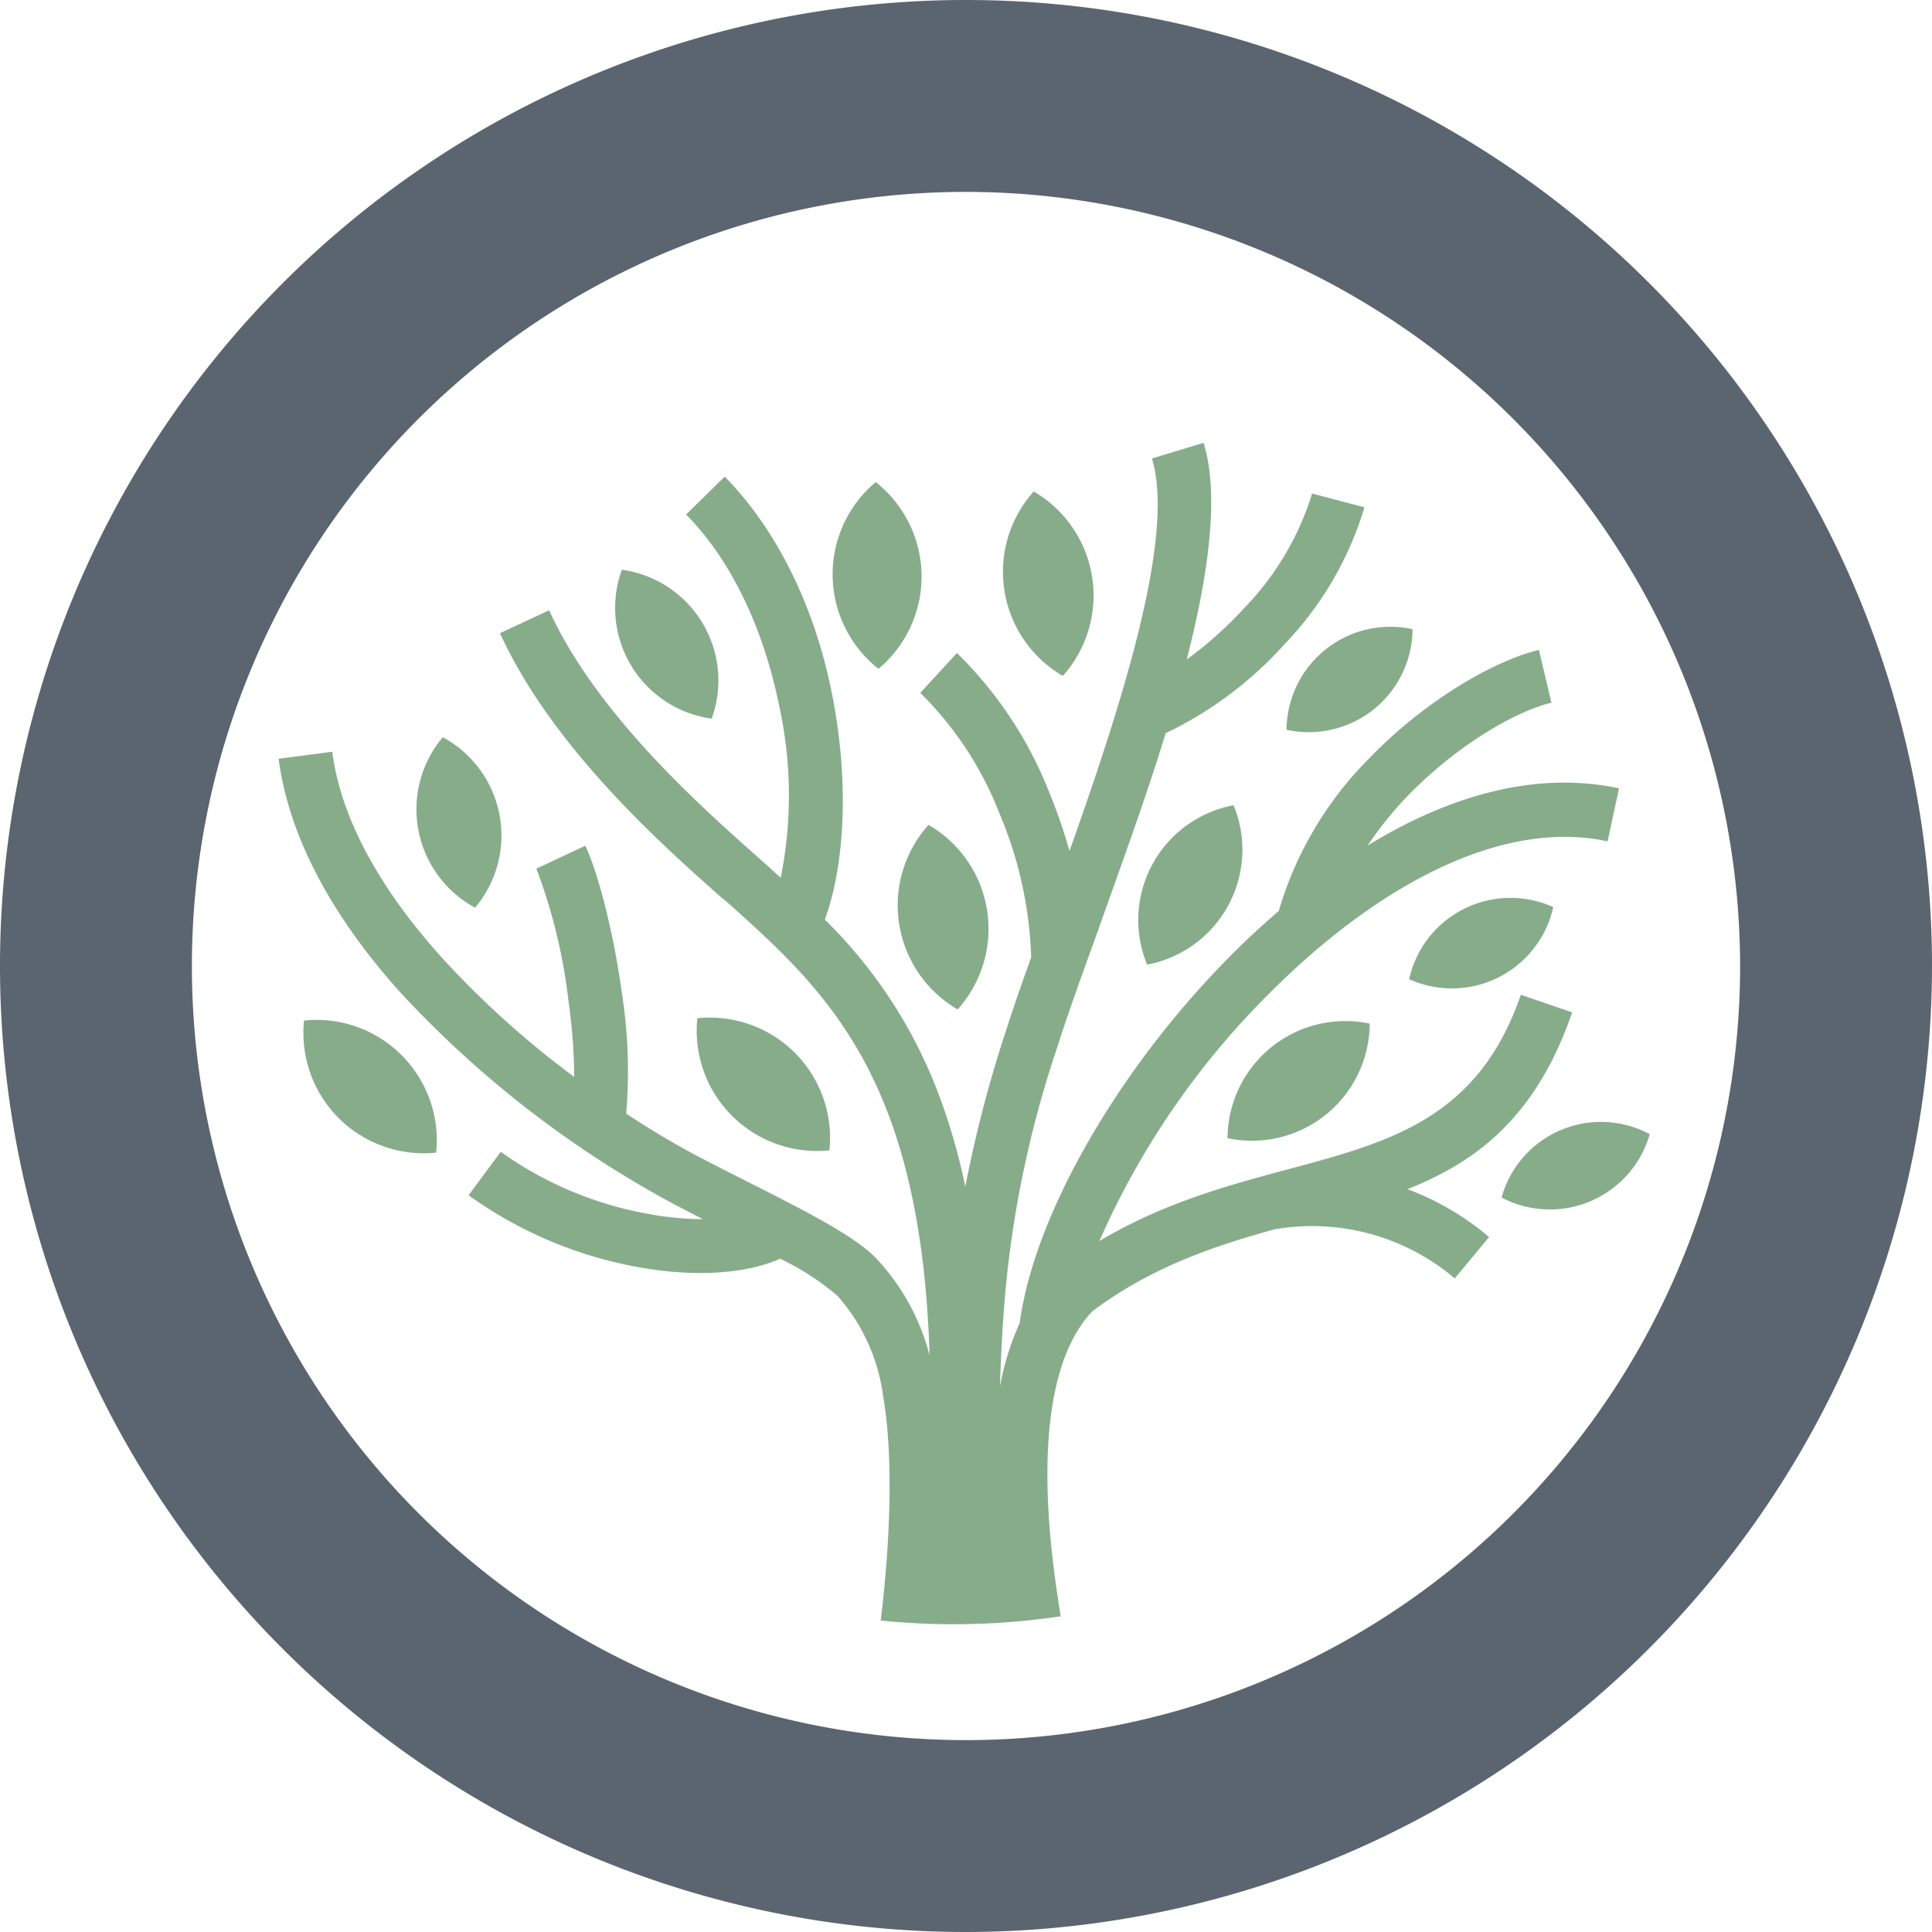
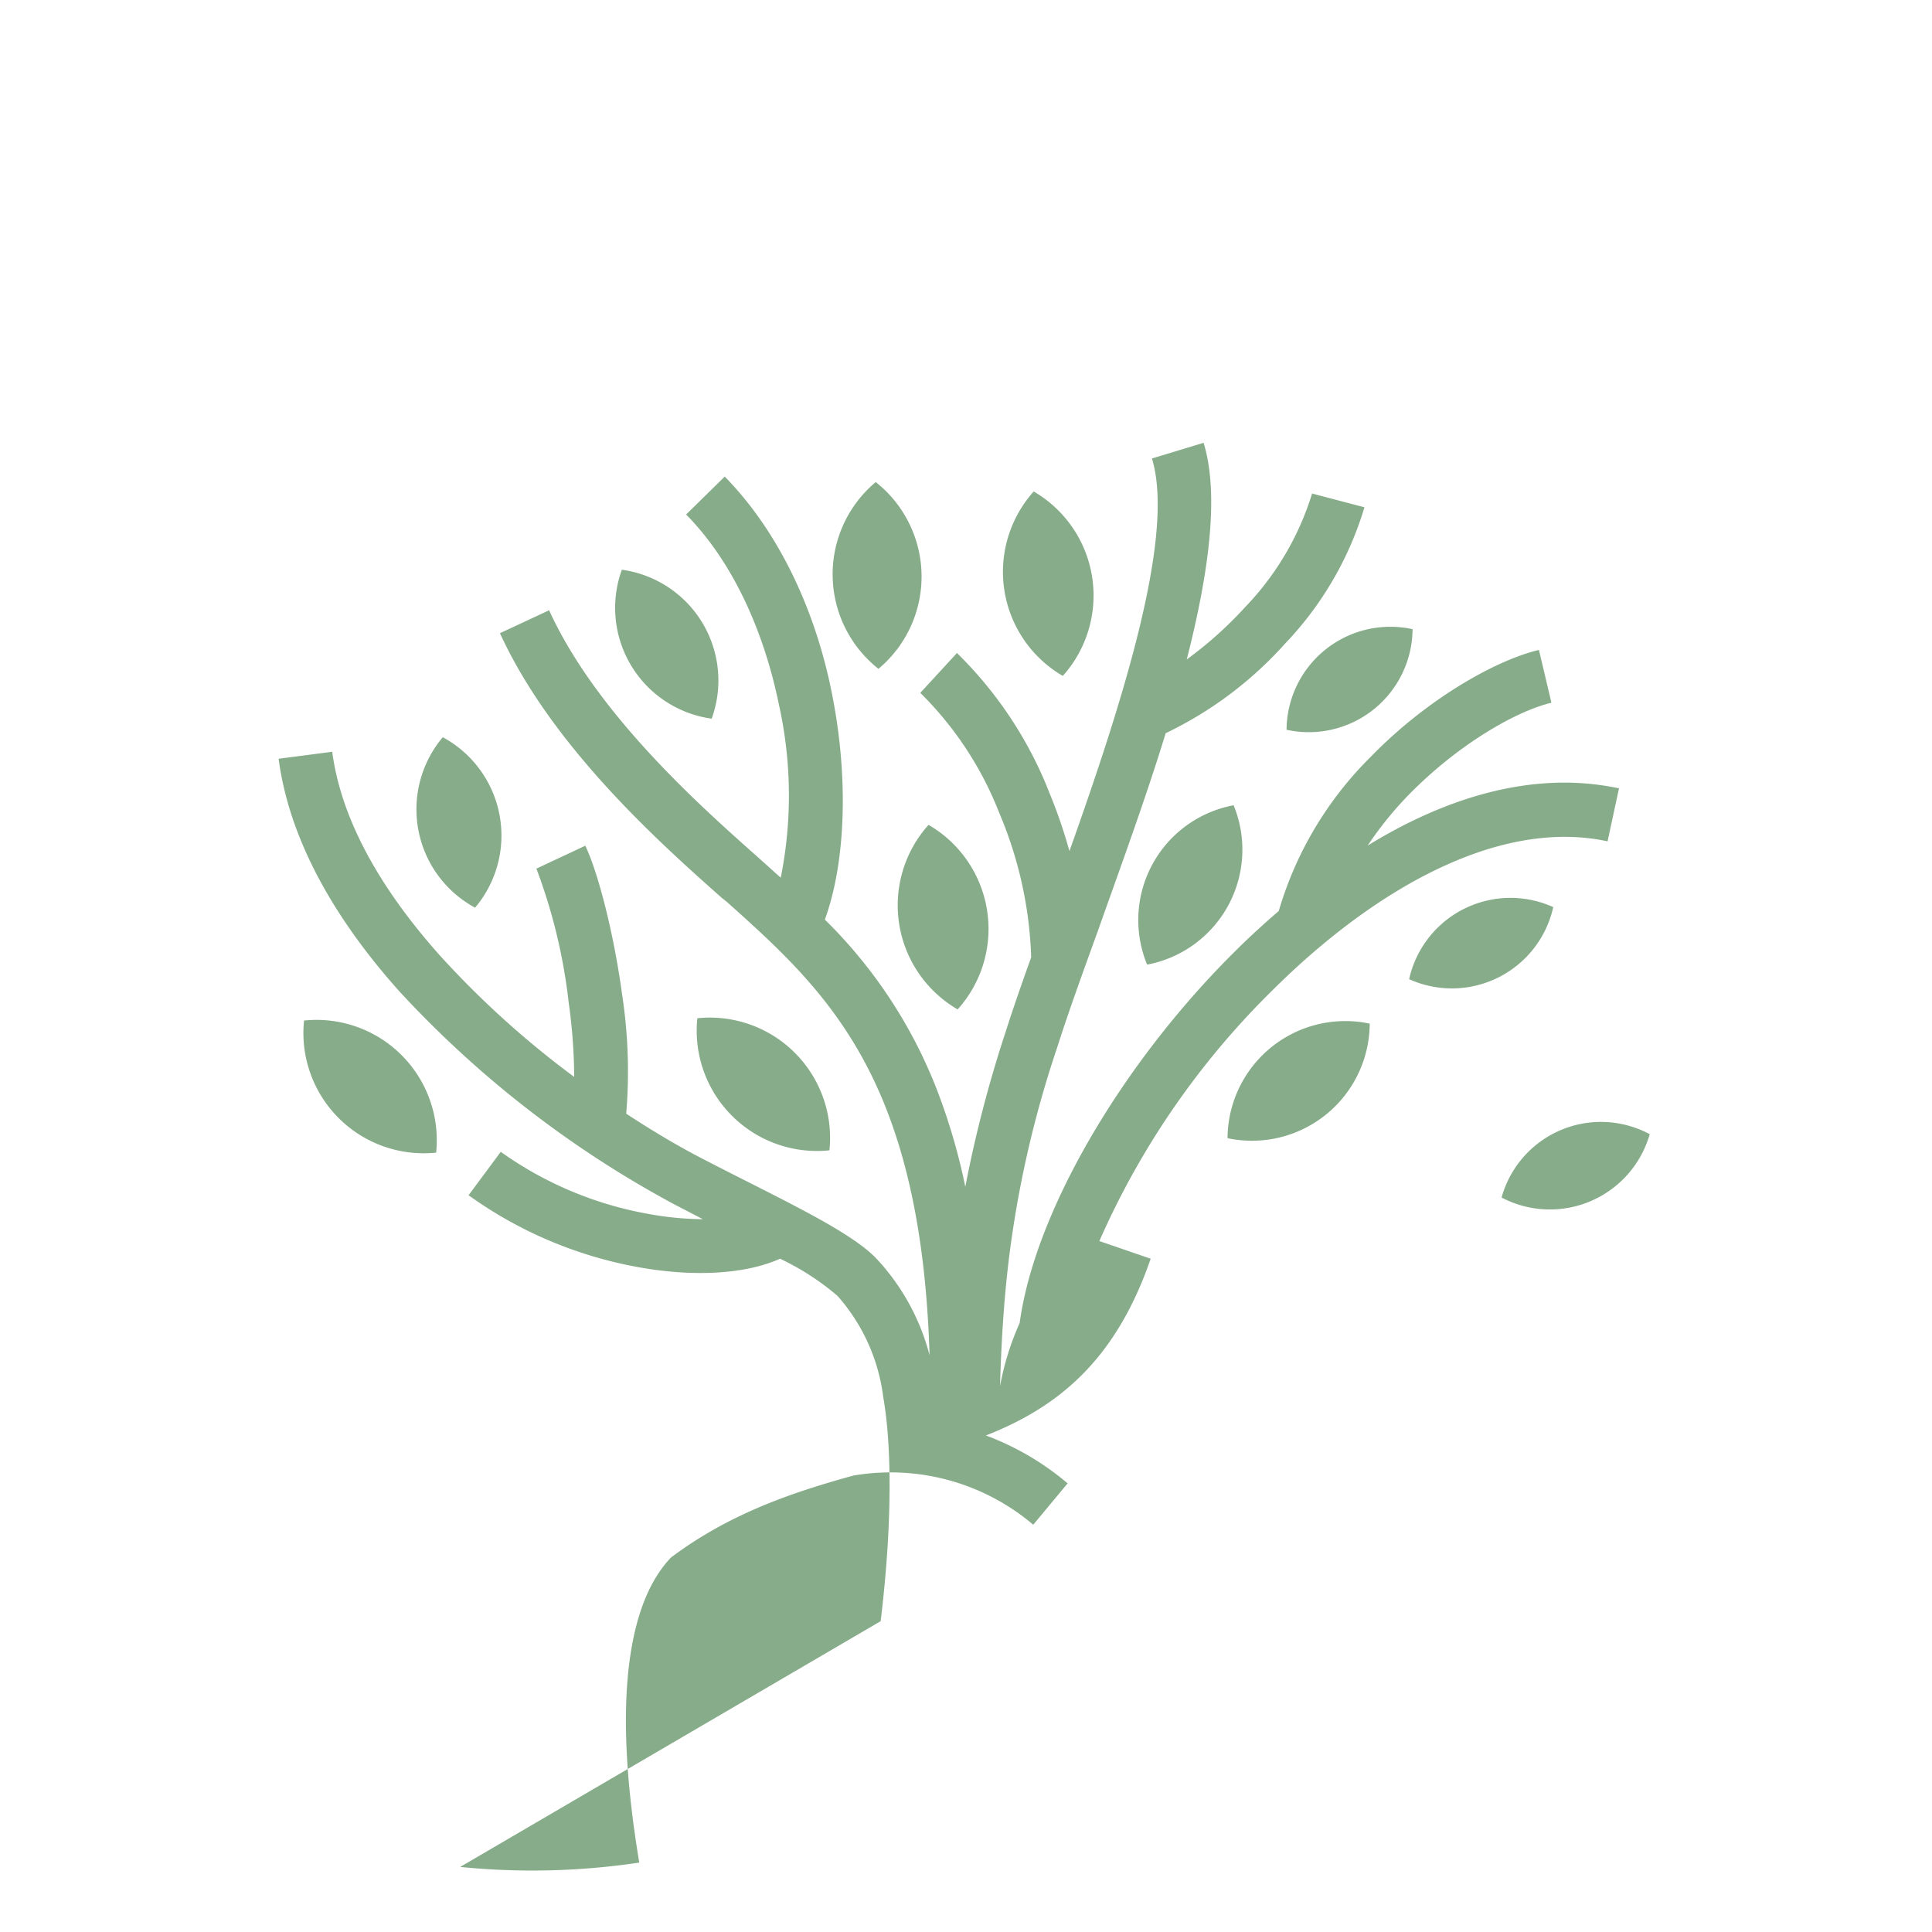
<svg xmlns="http://www.w3.org/2000/svg" viewBox="0 0 168.64 168.64">
-   <path d="M76.87,141.51c1-8.24,1-15.18.22-19.6a16.36,16.36,0,0,0-4-8.81,22.76,22.76,0,0,0-5-3.23c-3,1.35-7.48,1.6-12.19.77a36.49,36.49,0,0,1-15-6.31l2.81-3.79a31.75,31.75,0,0,0,13,5.44,27.13,27.13,0,0,0,4.64.44l-2.54-1.32A91.57,91.57,0,0,1,34.93,86.61c-5.39-6-9.64-13-10.61-20.38L29,65.62c.83,6.31,4.62,12.44,9.45,17.84A80.46,80.46,0,0,0,50.12,94a48.07,48.07,0,0,0-.48-6.48,48.3,48.3,0,0,0-2.82-11.7l4.27-2c1.12,2.35,2.5,7.68,3.23,13.11a44.14,44.14,0,0,1,.34,10.28c2.34,1.54,4.5,2.8,6.27,3.73,1.26.66,2.92,1.5,4.5,2.3,5.06,2.56,9.22,4.68,11.07,6.62a19.49,19.49,0,0,1,4.64,8.44c-.28-9.19-1.65-16-3.71-21.33-3.38-8.75-8.73-13.54-14-18.26L63,78.37c-5.25-4.66-14.8-13.13-19.36-23.1l4.29-2c4.14,9.06,13.21,17.1,18.2,21.53l.38.34c.55.49,1.1,1,1.64,1.47A36.49,36.49,0,0,0,68,61.55c-1.26-6.19-3.9-12.37-8.11-16.64l3.37-3.31c4.9,5,8,12,9.37,19C74.1,68,73.8,75.32,72,80.27a42.25,42.25,0,0,1,9.84,15,53.59,53.59,0,0,1,2.42,8.32A108.9,108.9,0,0,1,87.77,90.1c.61-1.93,1.38-4.14,2.24-6.54A35.05,35.05,0,0,0,87.24,71a30.1,30.1,0,0,0-6.91-10.52L83.53,57a34.84,34.84,0,0,1,8.07,12.2,44.93,44.93,0,0,1,1.75,5.09c4.53-12.74,9.28-27.47,7.2-34.27l4.51-1.37c1.39,4.54.45,11.4-1.47,18.91A33.73,33.73,0,0,0,108.68,53a24.83,24.83,0,0,0,5.85-9.92l4.57,1.2a29.43,29.43,0,0,1-6.92,11.89A33.27,33.27,0,0,1,101.75,64c-1.8,5.87-4,11.83-5.88,17.15-1.42,3.92-2.71,7.49-3.61,10.34A93.5,93.5,0,0,0,88,110.42c-.36,3.12-.6,6.59-.71,10.58A24.08,24.08,0,0,1,89,115.49c.1-.69.22-1.4.38-2.12,2-9.29,9.14-21.1,18.33-30.24,1.26-1.26,2.57-2.46,3.91-3.61a31.3,31.3,0,0,1,8-13.43c4.93-5.08,10.93-8.46,14.71-9.36l1.09,4.61c-3.1.74-8.13,3.63-12.42,8a30.88,30.88,0,0,0-3.62,4.47c6.49-4,13.38-6.13,19.94-5.33.66.08,1.32.19,2,.33l-1,4.63c-.51-.11-1-.2-1.53-.26-9.11-1.11-19.3,4.89-27.72,13.26a70.42,70.42,0,0,0-15.11,21.89c5.62-3.35,11.29-4.88,16.6-6.3,8.79-2.36,16.49-4.42,20.19-15.2l4.48,1.54c-3.1,9-8.21,13-14.38,15.43a23.91,23.91,0,0,1,7.13,4.18l-3,3.61a19.25,19.25,0,0,0-15.71-4.29c-5.24,1.45-10.75,3.28-15.91,7.15q-2.86,3-3.65,9.28-.86,6.89.88,17.35a62.93,62.93,0,0,1-15.63.38M123.3,54.92a9.06,9.06,0,0,0-11,8.78,9.06,9.06,0,0,0,11-8.78m12.28,24.26A9.06,9.06,0,0,0,123,85.47a9.06,9.06,0,0,0,12.58-6.29M144,99a9,9,0,0,0-12.93,5.53A9.06,9.06,0,0,0,144,99M38.65,64.35a9.76,9.76,0,0,0,2.82,14.88,9.76,9.76,0,0,0-2.82-14.88M54.28,49.73a9.76,9.76,0,0,0,7.84,13,9.76,9.76,0,0,0-7.84-13m22.16-7.65a10.5,10.5,0,0,0,.24,16.3,10.5,10.5,0,0,0-.24-16.3m13.79.82A10.51,10.51,0,0,0,92.77,59,10.51,10.51,0,0,0,90.23,42.9m29.33,46.45a10.28,10.28,0,0,0-12.41,10,10.28,10.28,0,0,0,12.41-10M107.68,70.29a10.19,10.19,0,0,0-7.55,13.91,10.21,10.21,0,0,0,7.55-13.91M81.05,72a10.51,10.51,0,0,0,2.54,16.11A10.5,10.5,0,0,0,81.05,72M26.54,89.08a10.5,10.5,0,0,0,11.53,11.53A10.5,10.5,0,0,0,26.54,89.08m34.33-.2A10.5,10.5,0,0,0,72.4,100.41,10.5,10.5,0,0,0,60.87,88.88" fill="#87ac8a" />
-   <path d="M84.32,16.75a67.57,67.57,0,1,0,67.57,67.57A67.64,67.64,0,0,0,84.32,16.75m0,151.89a84.32,84.32,0,1,1,84.32-84.32,84.41,84.41,0,0,1-84.32,84.32" fill="#5a656f" />
+   <path d="M76.87,141.51c1-8.24,1-15.18.22-19.6a16.36,16.36,0,0,0-4-8.81,22.76,22.76,0,0,0-5-3.23c-3,1.35-7.48,1.6-12.19.77a36.49,36.49,0,0,1-15-6.31l2.81-3.79a31.75,31.75,0,0,0,13,5.44,27.13,27.13,0,0,0,4.64.44l-2.54-1.32A91.57,91.57,0,0,1,34.93,86.61c-5.39-6-9.64-13-10.61-20.38L29,65.62c.83,6.31,4.62,12.44,9.45,17.84A80.46,80.46,0,0,0,50.12,94a48.07,48.07,0,0,0-.48-6.48,48.3,48.3,0,0,0-2.82-11.7l4.27-2c1.12,2.35,2.5,7.68,3.23,13.11a44.14,44.14,0,0,1,.34,10.28c2.34,1.54,4.5,2.8,6.27,3.73,1.26.66,2.92,1.5,4.5,2.3,5.06,2.56,9.22,4.68,11.07,6.62a19.49,19.49,0,0,1,4.64,8.44c-.28-9.19-1.65-16-3.71-21.33-3.38-8.75-8.73-13.54-14-18.26L63,78.37c-5.25-4.66-14.8-13.13-19.36-23.1l4.29-2c4.14,9.06,13.21,17.1,18.2,21.53l.38.34c.55.49,1.1,1,1.64,1.47A36.49,36.49,0,0,0,68,61.55c-1.26-6.19-3.9-12.37-8.11-16.64l3.37-3.31c4.9,5,8,12,9.37,19C74.1,68,73.8,75.32,72,80.27a42.25,42.25,0,0,1,9.84,15,53.59,53.59,0,0,1,2.42,8.32A108.9,108.9,0,0,1,87.77,90.1c.61-1.93,1.38-4.14,2.24-6.54A35.05,35.05,0,0,0,87.24,71a30.1,30.1,0,0,0-6.91-10.52L83.53,57a34.84,34.84,0,0,1,8.07,12.2,44.93,44.93,0,0,1,1.75,5.09c4.53-12.74,9.28-27.47,7.2-34.27l4.51-1.37c1.39,4.54.45,11.4-1.47,18.91A33.73,33.73,0,0,0,108.68,53a24.83,24.83,0,0,0,5.85-9.92l4.57,1.2a29.43,29.43,0,0,1-6.92,11.89A33.27,33.27,0,0,1,101.75,64c-1.8,5.87-4,11.83-5.88,17.15-1.42,3.92-2.71,7.49-3.61,10.34A93.5,93.5,0,0,0,88,110.42c-.36,3.12-.6,6.59-.71,10.58A24.08,24.08,0,0,1,89,115.49c.1-.69.22-1.4.38-2.12,2-9.29,9.14-21.1,18.33-30.24,1.26-1.26,2.57-2.46,3.91-3.61a31.3,31.3,0,0,1,8-13.43c4.93-5.08,10.93-8.46,14.71-9.36l1.09,4.61c-3.1.74-8.13,3.63-12.42,8a30.88,30.88,0,0,0-3.62,4.47c6.49-4,13.38-6.13,19.94-5.33.66.08,1.32.19,2,.33l-1,4.63c-.51-.11-1-.2-1.53-.26-9.11-1.11-19.3,4.89-27.72,13.26a70.42,70.42,0,0,0-15.11,21.89l4.48,1.54c-3.1,9-8.21,13-14.38,15.43a23.91,23.91,0,0,1,7.13,4.18l-3,3.61a19.25,19.25,0,0,0-15.71-4.29c-5.24,1.45-10.75,3.28-15.91,7.15q-2.86,3-3.65,9.28-.86,6.89.88,17.35a62.93,62.93,0,0,1-15.63.38M123.3,54.92a9.06,9.06,0,0,0-11,8.78,9.06,9.06,0,0,0,11-8.78m12.28,24.26A9.06,9.06,0,0,0,123,85.47a9.06,9.06,0,0,0,12.58-6.29M144,99a9,9,0,0,0-12.93,5.53A9.06,9.06,0,0,0,144,99M38.65,64.35a9.76,9.76,0,0,0,2.82,14.88,9.76,9.76,0,0,0-2.82-14.88M54.28,49.73a9.76,9.76,0,0,0,7.84,13,9.76,9.76,0,0,0-7.84-13m22.16-7.65a10.5,10.5,0,0,0,.24,16.3,10.5,10.5,0,0,0-.24-16.3m13.79.82A10.51,10.51,0,0,0,92.77,59,10.51,10.51,0,0,0,90.23,42.9m29.33,46.45a10.28,10.28,0,0,0-12.41,10,10.28,10.28,0,0,0,12.41-10M107.68,70.29a10.19,10.19,0,0,0-7.55,13.91,10.21,10.21,0,0,0,7.55-13.91M81.05,72a10.51,10.51,0,0,0,2.54,16.11A10.5,10.5,0,0,0,81.05,72M26.54,89.08a10.5,10.5,0,0,0,11.53,11.53A10.5,10.5,0,0,0,26.54,89.08m34.33-.2A10.5,10.5,0,0,0,72.4,100.41,10.5,10.5,0,0,0,60.87,88.88" fill="#87ac8a" />
</svg>